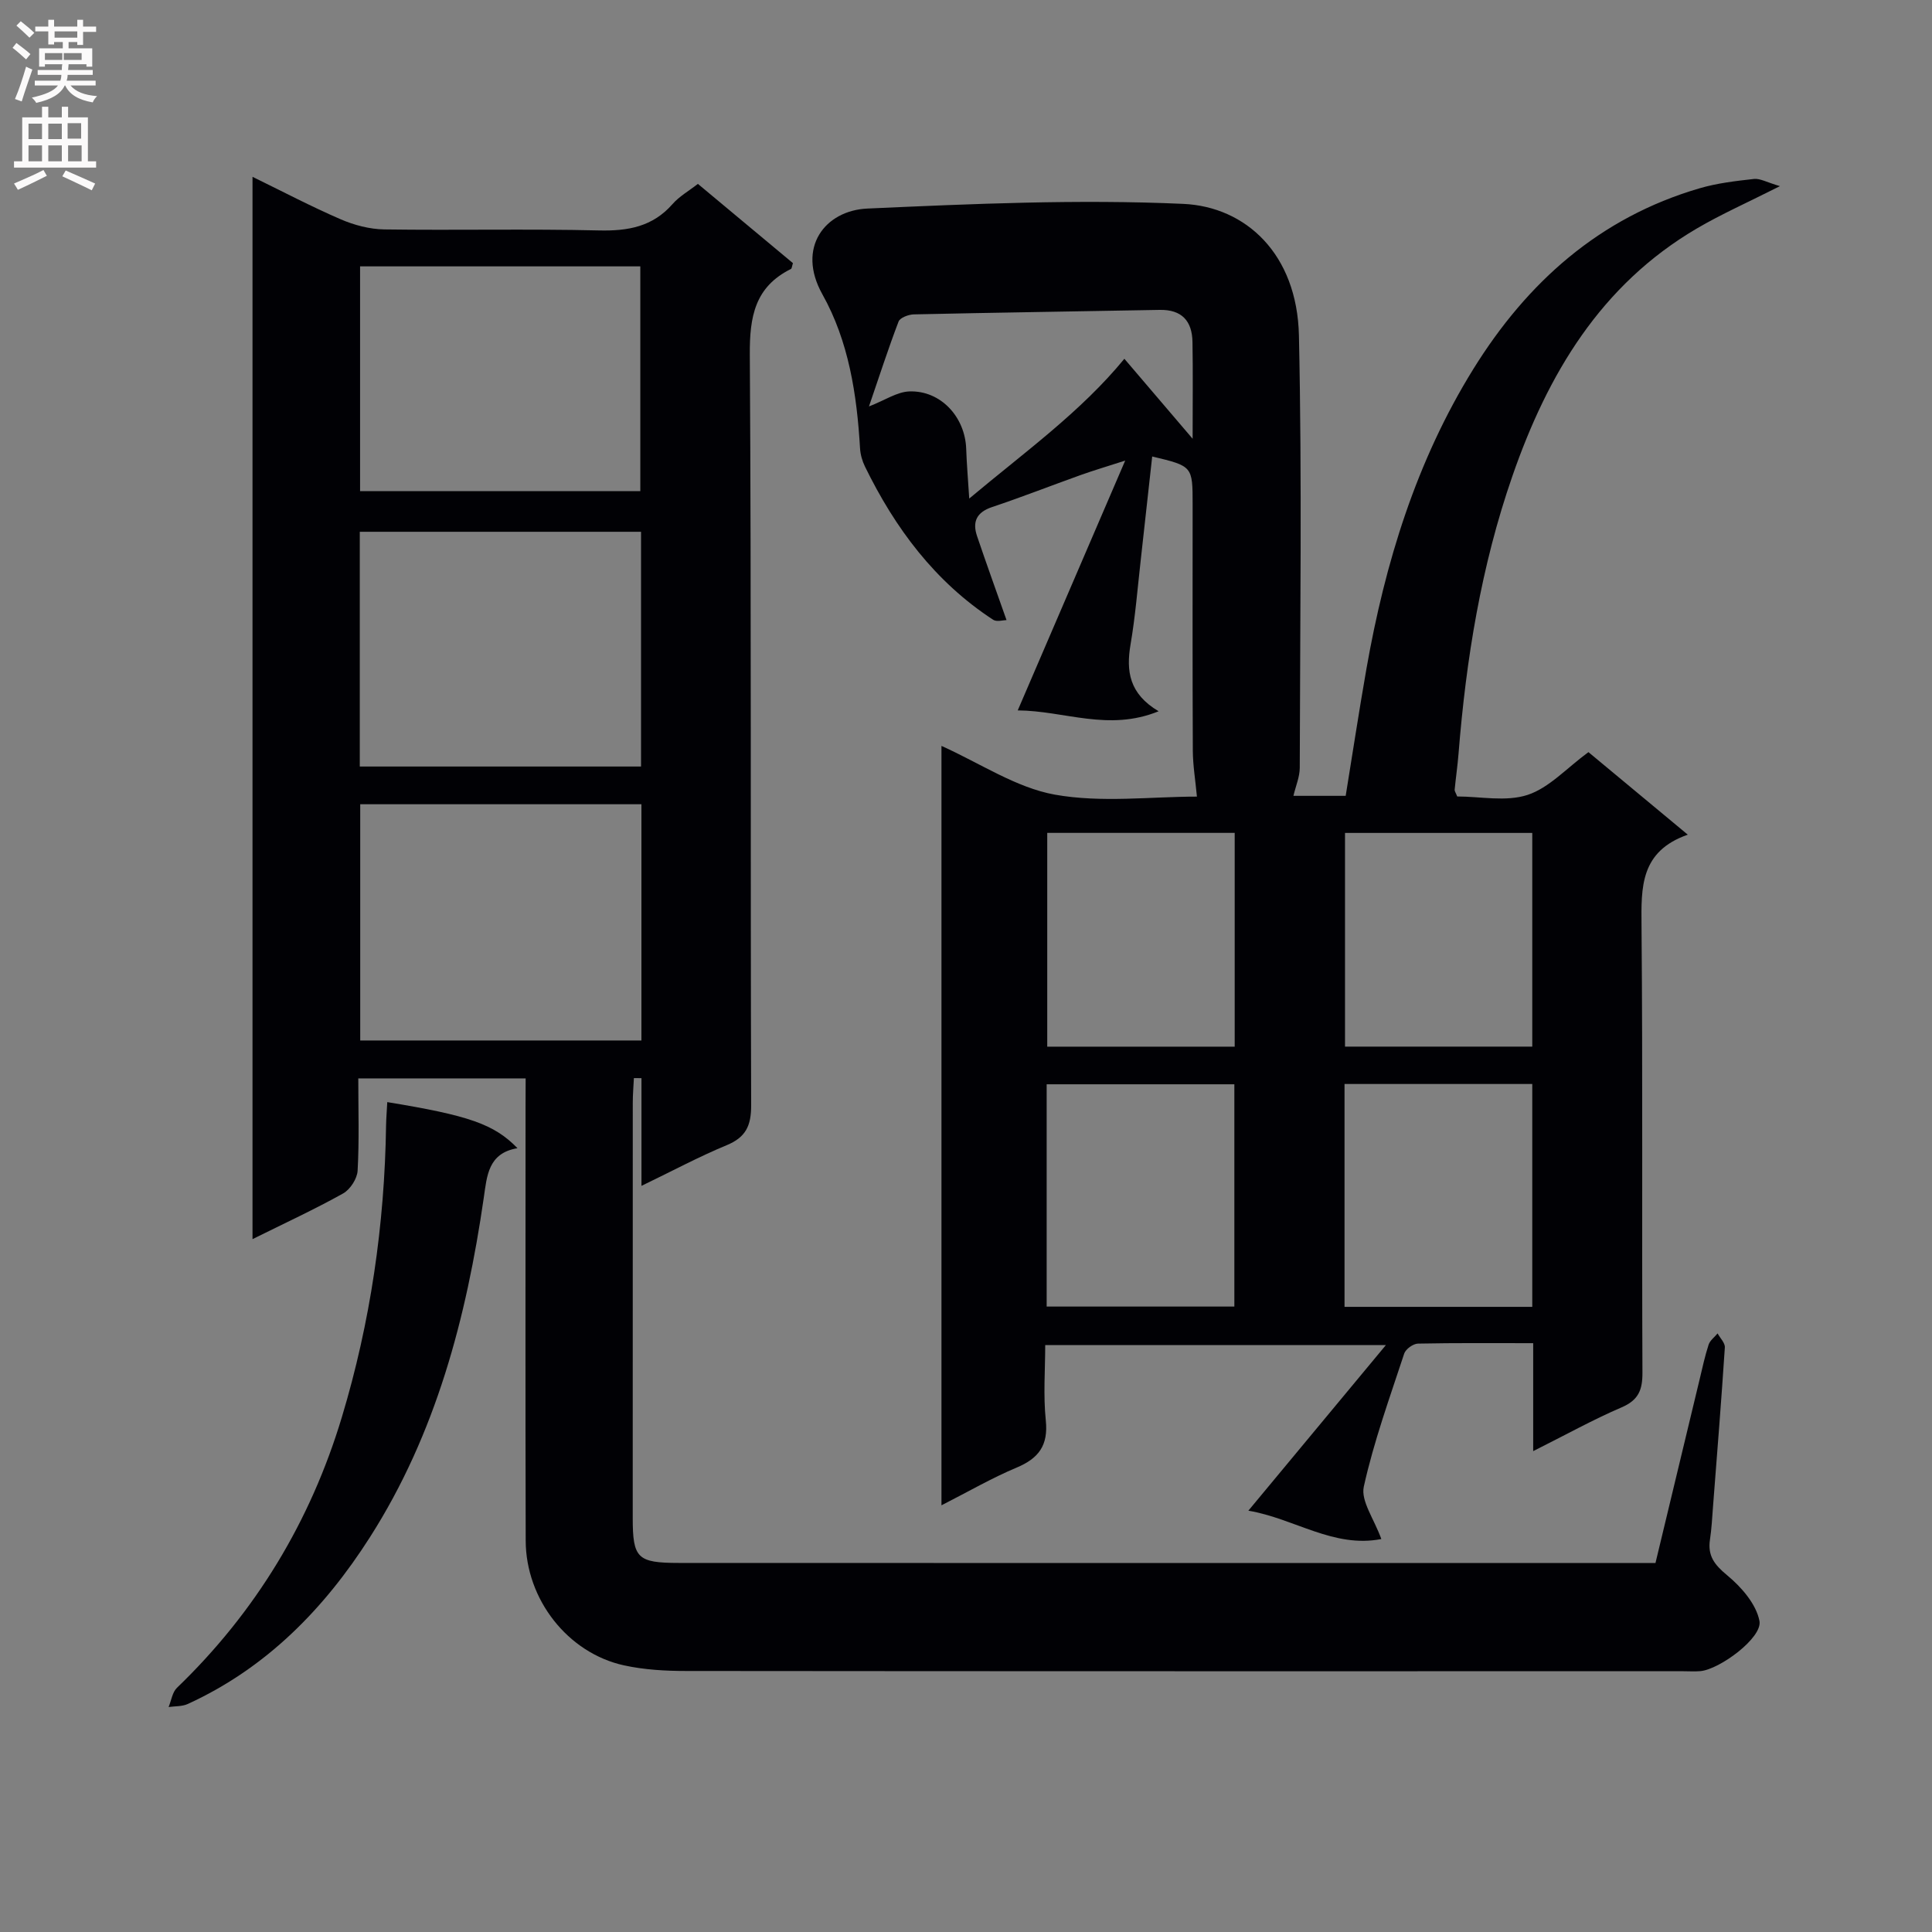
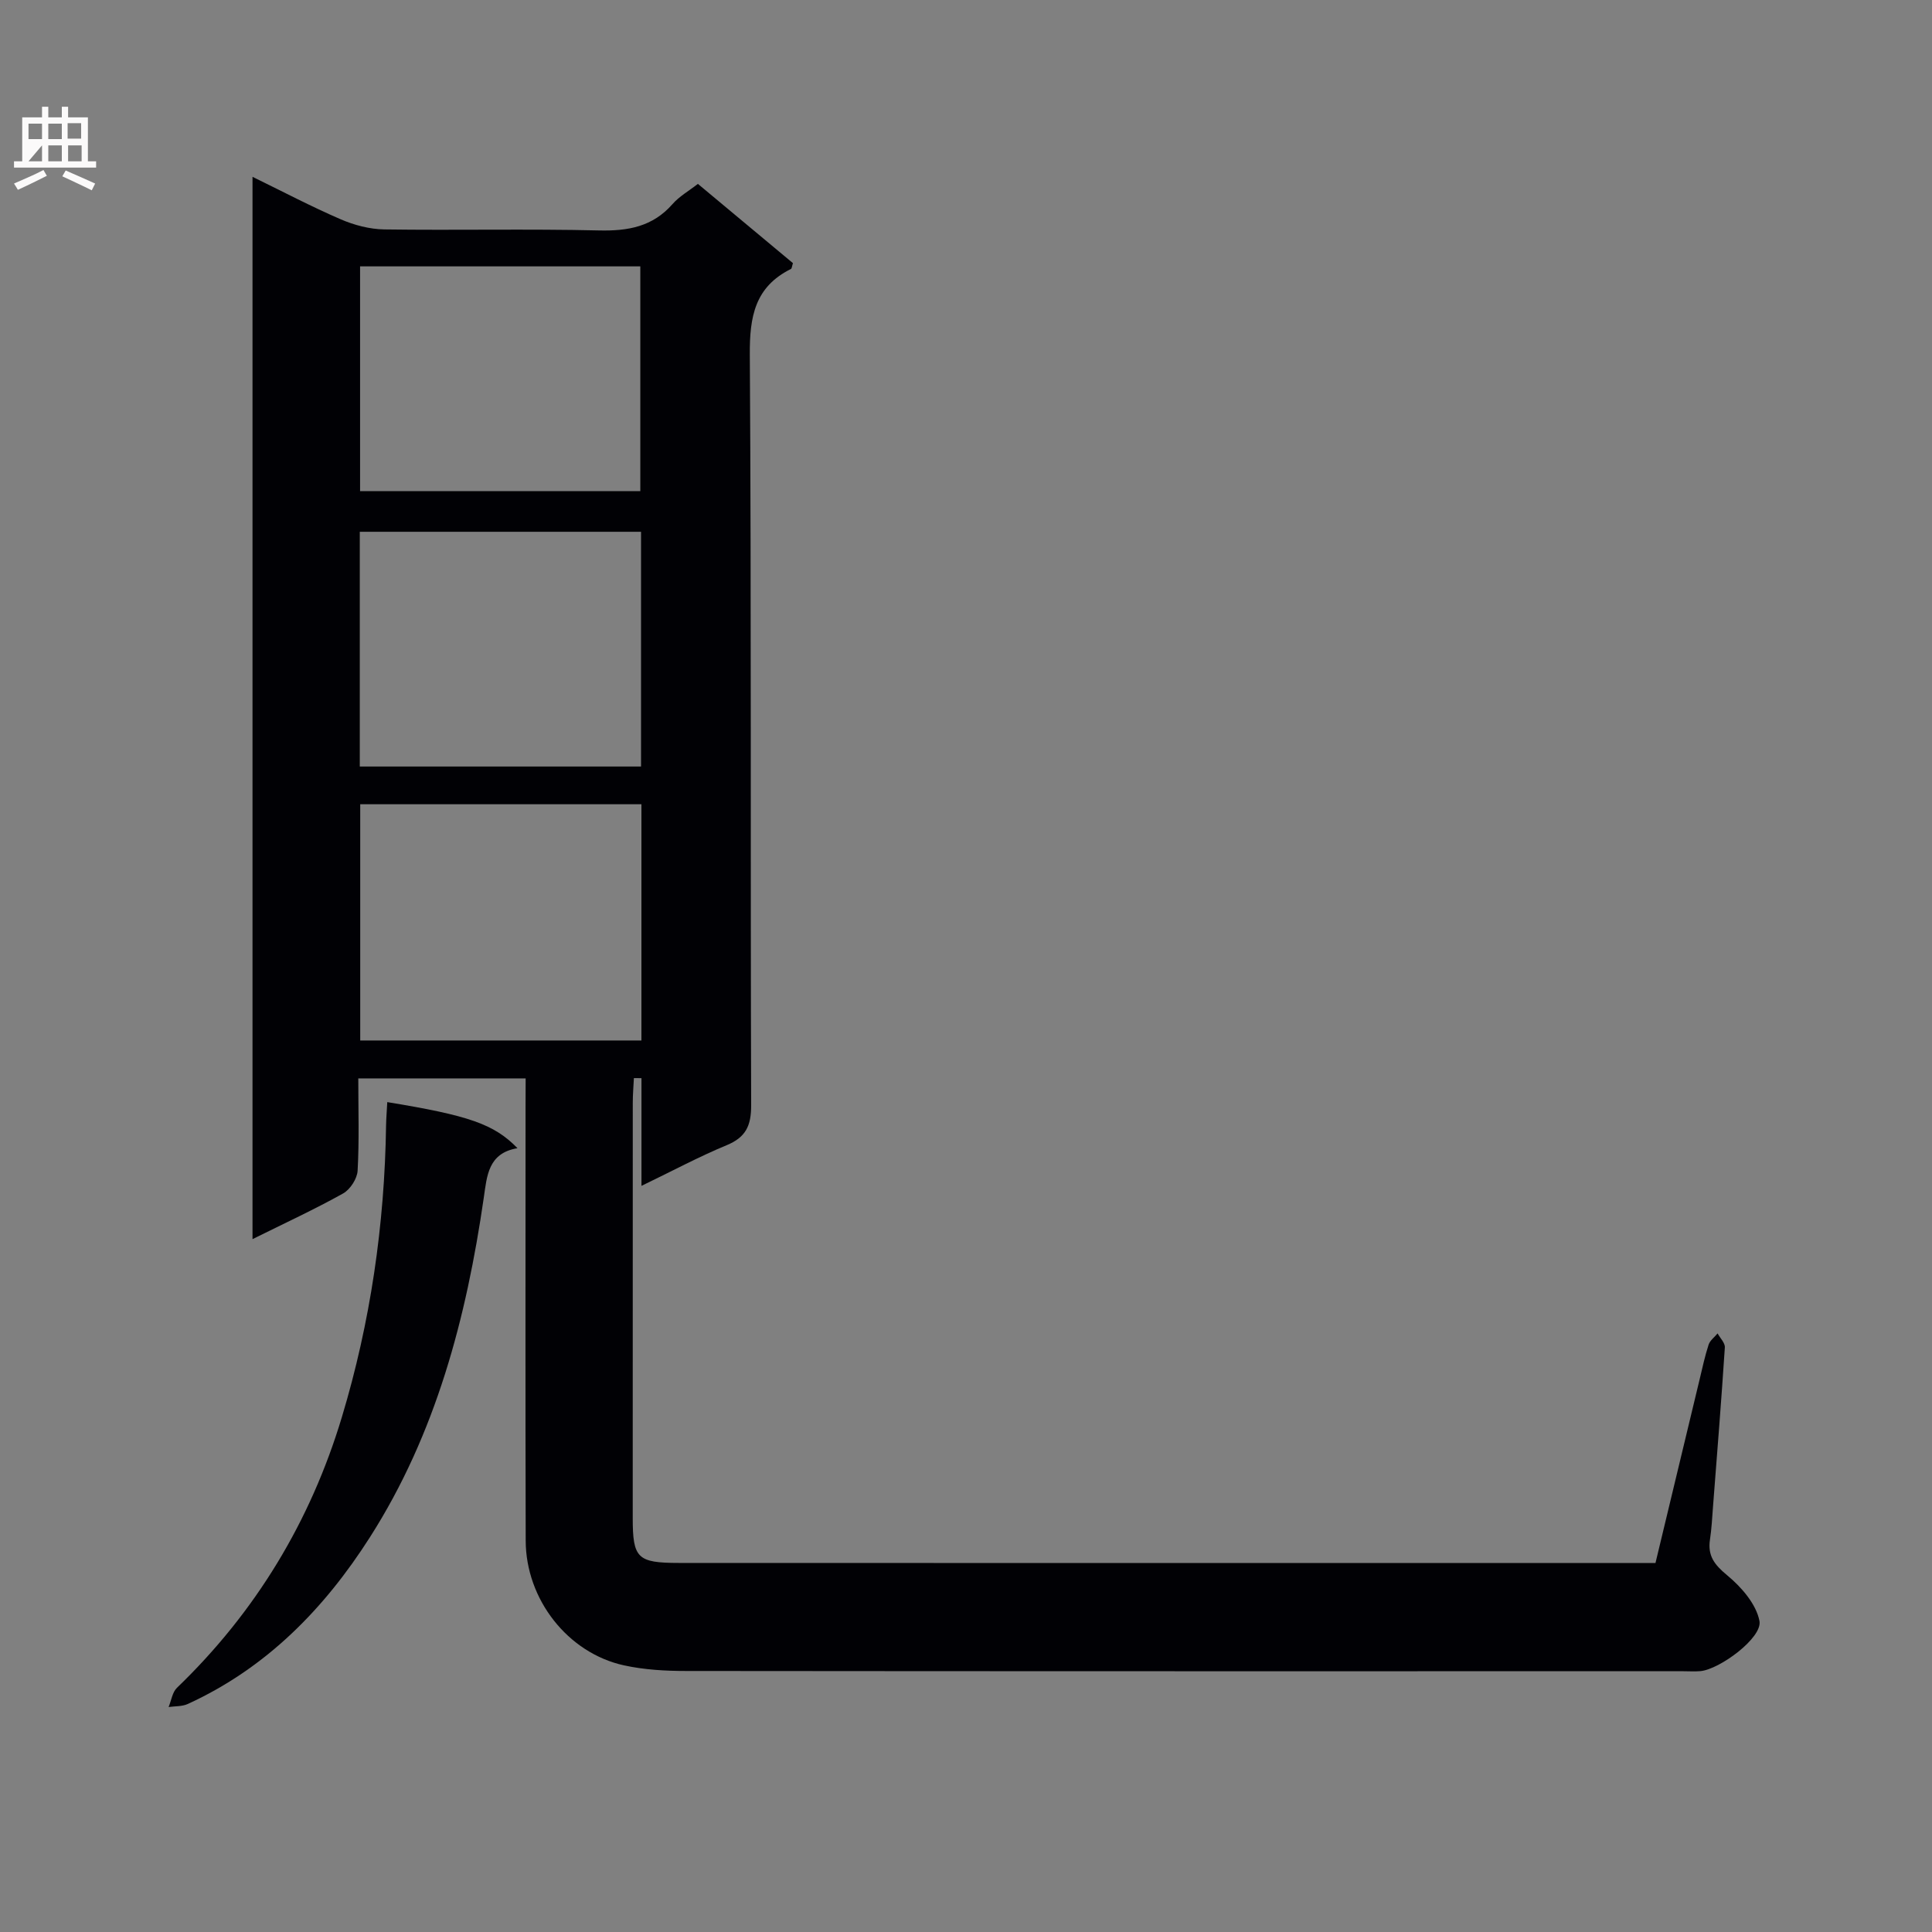
<svg xmlns="http://www.w3.org/2000/svg" enable-background="new 0 0 400 400" viewBox="0 0 400 400">
  <rect x="0" y="0" width="400" height="400" fill="#808080" stroke="none" />
  <g fill="#010105">
-     <path d="m317.43 300.44c0-8.04 0-14.98 0-22.35-8.27 0-16.07-.07-23.86.09-.99.02-2.53 1.13-2.84 2.05-3 9.13-6.3 18.22-8.37 27.57-.65 2.96 2.13 6.67 3.63 10.84-9.9 1.93-17.97-4.25-27.53-5.87 9.51-11.45 18.65-22.46 28.47-34.28-23.98 0-46.83 0-70.53 0 0 5.08-.42 10.38.12 15.58.54 5.18-1.46 7.86-6.06 9.79-5.13 2.15-9.98 4.97-15.54 7.8 0-52.84 0-104.86 0-157.23 8.04 3.61 15.43 8.64 23.46 10.09 9.67 1.73 19.89.41 29.43.41-.31-3.37-.83-6.42-.85-9.49-.08-17-.04-33.99-.04-50.99 0-7.94 0-7.94-8.37-9.94-.8 7.23-1.58 14.42-2.39 21.6-.65 5.77-1.11 11.58-2.09 17.3-.94 5.51-.31 10.22 5.81 13.85-10.42 4.25-19.45-.11-29.17-.18 7.38-17.15 14.54-33.8 22.25-51.72-3.88 1.25-6.62 2.06-9.3 3.02-6.09 2.18-12.12 4.55-18.26 6.6-3.21 1.08-4.12 3.04-3.11 6.02 1.9 5.62 3.92 11.2 6.1 17.38-.67 0-2.01.42-2.76-.06-12.06-7.87-20.32-18.97-26.55-31.73-.57-1.16-.95-2.52-1.02-3.8-.65-11.11-2.34-22.13-7.79-31.85-5.44-9.71.59-17.37 9.3-17.76 21.78-.98 43.65-1.95 65.4-.97 12.94.58 23.59 10.35 23.96 27.26.65 29.81.23 59.65.17 89.48 0 1.89-.83 3.78-1.31 5.82h10.82c1.43-8.78 2.76-17.57 4.3-26.33 3.86-21.93 10.32-42.98 22.13-62.04 11.14-17.96 26.13-31.36 46.82-37.41 3.64-1.07 7.49-1.52 11.28-1.94 1.28-.14 2.66.7 5.38 1.49-6.73 3.4-12.14 5.79-17.2 8.76-19.92 11.68-30.88 30.18-38.19 51.25-6.47 18.62-9.6 37.94-11.16 57.54-.2 2.48-.56 4.94-.8 7.41-.03.28.21.59.53 1.4 4.76 0 10.08 1.14 14.56-.32 4.46-1.46 8.07-5.53 12.61-8.86 6.47 5.38 13.16 10.94 20.57 17.09-9.88 3.46-9.65 10.9-9.58 18.88.27 30.83.05 61.66.19 92.48.02 3.61-.81 5.71-4.34 7.22-5.87 2.52-11.51 5.66-18.28 9.05zm-100.73-29.93h38.86c0-15.52 0-30.73 0-46.02-13.1 0-25.84 0-38.86 0zm61.67-46.08v46.14h38.87c0-15.46 0-30.68 0-46.14-13.08 0-25.82 0-38.87 0zm-61.55-51.99v44.26h38.81c0-14.87 0-29.44 0-44.26-13.04 0-25.79 0-38.81 0zm100.42.01c-13.1 0-25.85 0-38.77 0v44.24h38.77c0-14.9 0-29.48 0-44.24zm-137.33-88.3c3.32-1.29 5.81-3.02 8.36-3.11 6.48-.23 11.54 5.27 11.77 11.88.1 3.02.36 6.03.63 10.3 11.76-9.85 23.09-17.95 32.12-28.94 4.25 4.98 8.75 10.26 14.13 16.56 0-7.75.08-13.89-.03-20.03-.07-4.34-2.19-6.74-6.8-6.65-16.96.32-33.92.55-50.88.93-1.1.02-2.86.68-3.17 1.48-2.15 5.63-4 11.37-6.13 17.58z" />
    <path d="m108.83 223.27c-11.91 0-23.02 0-34.65 0 0 6.54.21 12.84-.14 19.11-.09 1.66-1.54 3.89-3 4.71-5.91 3.3-12.07 6.14-18.76 9.46 0-73.5 0-146.32 0-219.94 6.2 3.02 12.12 6.14 18.25 8.79 2.8 1.21 5.99 2.05 9.02 2.1 14.83.21 29.66-.14 44.48.21 6 .14 11.1-.77 15.21-5.46 1.4-1.6 3.36-2.7 5.25-4.18 6.59 5.49 13.18 10.99 19.68 16.41-.21.63-.22 1.11-.42 1.21-7.45 3.7-8.56 9.86-8.51 17.67.33 51.82.11 103.64.28 155.46.01 4.27-1.11 6.65-5.09 8.29-5.64 2.33-11.05 5.24-17.62 8.41 0-7.93 0-15.11 0-22.3-.52 0-1.04-.01-1.57-.01-.08 1.69-.23 3.38-.23 5.07-.01 28.66-.01 57.32-.01 85.98 0 8.36.95 9.32 9.53 9.33 43.99.02 87.98.01 131.96.01h64.48 5.78c3.09-12.86 6.1-25.42 9.13-37.98.58-2.42 1.1-4.86 1.87-7.22.29-.88 1.22-1.56 1.86-2.33.53.98 1.57 1.98 1.5 2.92-.72 10.95-1.59 21.88-2.44 32.82-.18 2.32-.29 4.66-.64 6.96-.5 3.33.91 5.18 3.53 7.35 2.95 2.43 6.06 5.99 6.72 9.5.64 3.46-8.25 10.02-12.24 10.37-1.16.1-2.33.02-3.5.02-68.82 0-137.63.02-206.44-.05-4.3 0-8.71-.25-12.89-1.16-11.64-2.54-20.34-13.65-20.37-25.82-.08-29.99-.03-59.98-.03-89.98.02-1.93.02-3.86.02-5.73zm23.97-56.76c-19.67 0-38.89 0-58.22 0v48.91h58.22c0-16.4 0-32.38 0-48.91zm-.08-56.41c-19.6 0-39 0-58.23 0v48.6h58.23c0-16.41 0-32.51 0-48.6zm-58.17-54.95v46.53h58.02c0-15.68 0-31.03 0-46.53-19.45 0-38.54 0-58.02 0z" />
    <path d="m80.18 228.18c16.92 2.77 22.11 4.56 26.96 9.54-6.08 1.01-6.32 5.72-6.98 10.26-3.6 24.85-9.89 48.84-23.56 70.27-9.45 14.82-21.44 27.09-37.72 34.54-1.18.54-2.64.44-3.97.63.56-1.35.77-3.06 1.73-3.98 16.3-15.69 27.64-34.47 34.13-56.01 5.92-19.63 8.86-39.83 9.16-60.37.03-1.62.17-3.23.25-4.88z" />
  </g>
-   <path d="m2.6 9.9.8-1c.9.7 1.9 1.4 2.9 2.3l-.9 1.1c-1.1-1-2-1.8-2.8-2.4zm.5 10.6c.9-2.1 1.6-4.3 2.3-6.7.4.2.8.4 1.3.6-.7 2.1-1.5 4.3-2.2 6.6zm.3-15.2.9-.9c1 .8 2 1.6 2.8 2.4l-1 1c-.9-.9-1.8-1.7-2.7-2.5zm12.6-1.2h1.2v1.4h2.7v1.1h-2.7v2.7h-1.2v-.6h-1.8v1.3h4.9v3.8h-1.2v-.5h-3.7c0 .4-.1.9-.1 1.2h5.1v1h-5.2c0 .5-.1.9-.2 1.2h6v1h-5.2c1.1 1.3 2.9 2 5.5 2.2-.4.4-.7.8-.9 1.3-2.9-.5-4.8-1.6-5.7-3.5h-.1c-.8 1.7-2.7 2.9-5.9 3.6-.2-.4-.6-.8-.9-1.1 2.8-.6 4.6-1.4 5.4-2.5h-4.8v-1h5.3c.1-.3.2-.7.2-1.2h-4.9v-1h5c0-.4 0-.8.1-1.2h-3.6v.5h-1.2v-3.8h4.9v-1.3h-1.8v.5h-1.2v-2.7h-2.7v-1h2.7v-1.4h1.2v1.4h4.8zm-6.7 8.3h3.6c0-.4 0-.9 0-1.4h-3.6zm1.9-4.6h4.8v-1.3h-4.7v1.3zm6.7 3.2h-4.7v1.4h3.7v-1.4z" fill="#fbfafa" />
-   <path d="m8.7 22.1h1.3v2.2h2.8v-2.2h1.3v2.2h4.1v9.1h1.7v1.3h-17v-1.3h1.7v-9.1h4.1zm.3 13.1.7 1.2c-1.8.9-3.8 1.9-6 2.9-.2-.4-.5-.8-.8-1.3 2.3-1 4.4-1.9 6.1-2.8zm-3.1-6.4h2.8v-3.2h-2.8zm0 4.6h2.8v-3.3h-2.8zm4.1-4.6h2.8v-3.2h-2.8zm0 4.6h2.8v-3.3h-2.8zm3.6 1.9c2.1.9 4.1 1.8 6.1 2.7l-.7 1.4c-2.2-1.1-4.2-2-6.1-2.9zm3.2-9.8h-2.8v3.2h2.8v-3.1zm-2.7 7.9h2.8v-3.3h-2.8z" fill="#fbfafa" />
+   <path d="m8.7 22.1h1.3v2.2h2.8v-2.2h1.3v2.2h4.1v9.1h1.7v1.3h-17v-1.3h1.7v-9.1h4.1zm.3 13.1.7 1.2c-1.8.9-3.8 1.9-6 2.9-.2-.4-.5-.8-.8-1.3 2.3-1 4.4-1.9 6.1-2.8zm-3.1-6.4h2.8v-3.2h-2.8zm0 4.6h2.8v-3.3zm4.1-4.6h2.8v-3.2h-2.8zm0 4.6h2.8v-3.3h-2.8zm3.6 1.9c2.1.9 4.1 1.8 6.1 2.7l-.7 1.4c-2.2-1.1-4.2-2-6.1-2.9zm3.2-9.8h-2.8v3.2h2.8v-3.1zm-2.7 7.9h2.8v-3.3h-2.8z" fill="#fbfafa" />
</svg>